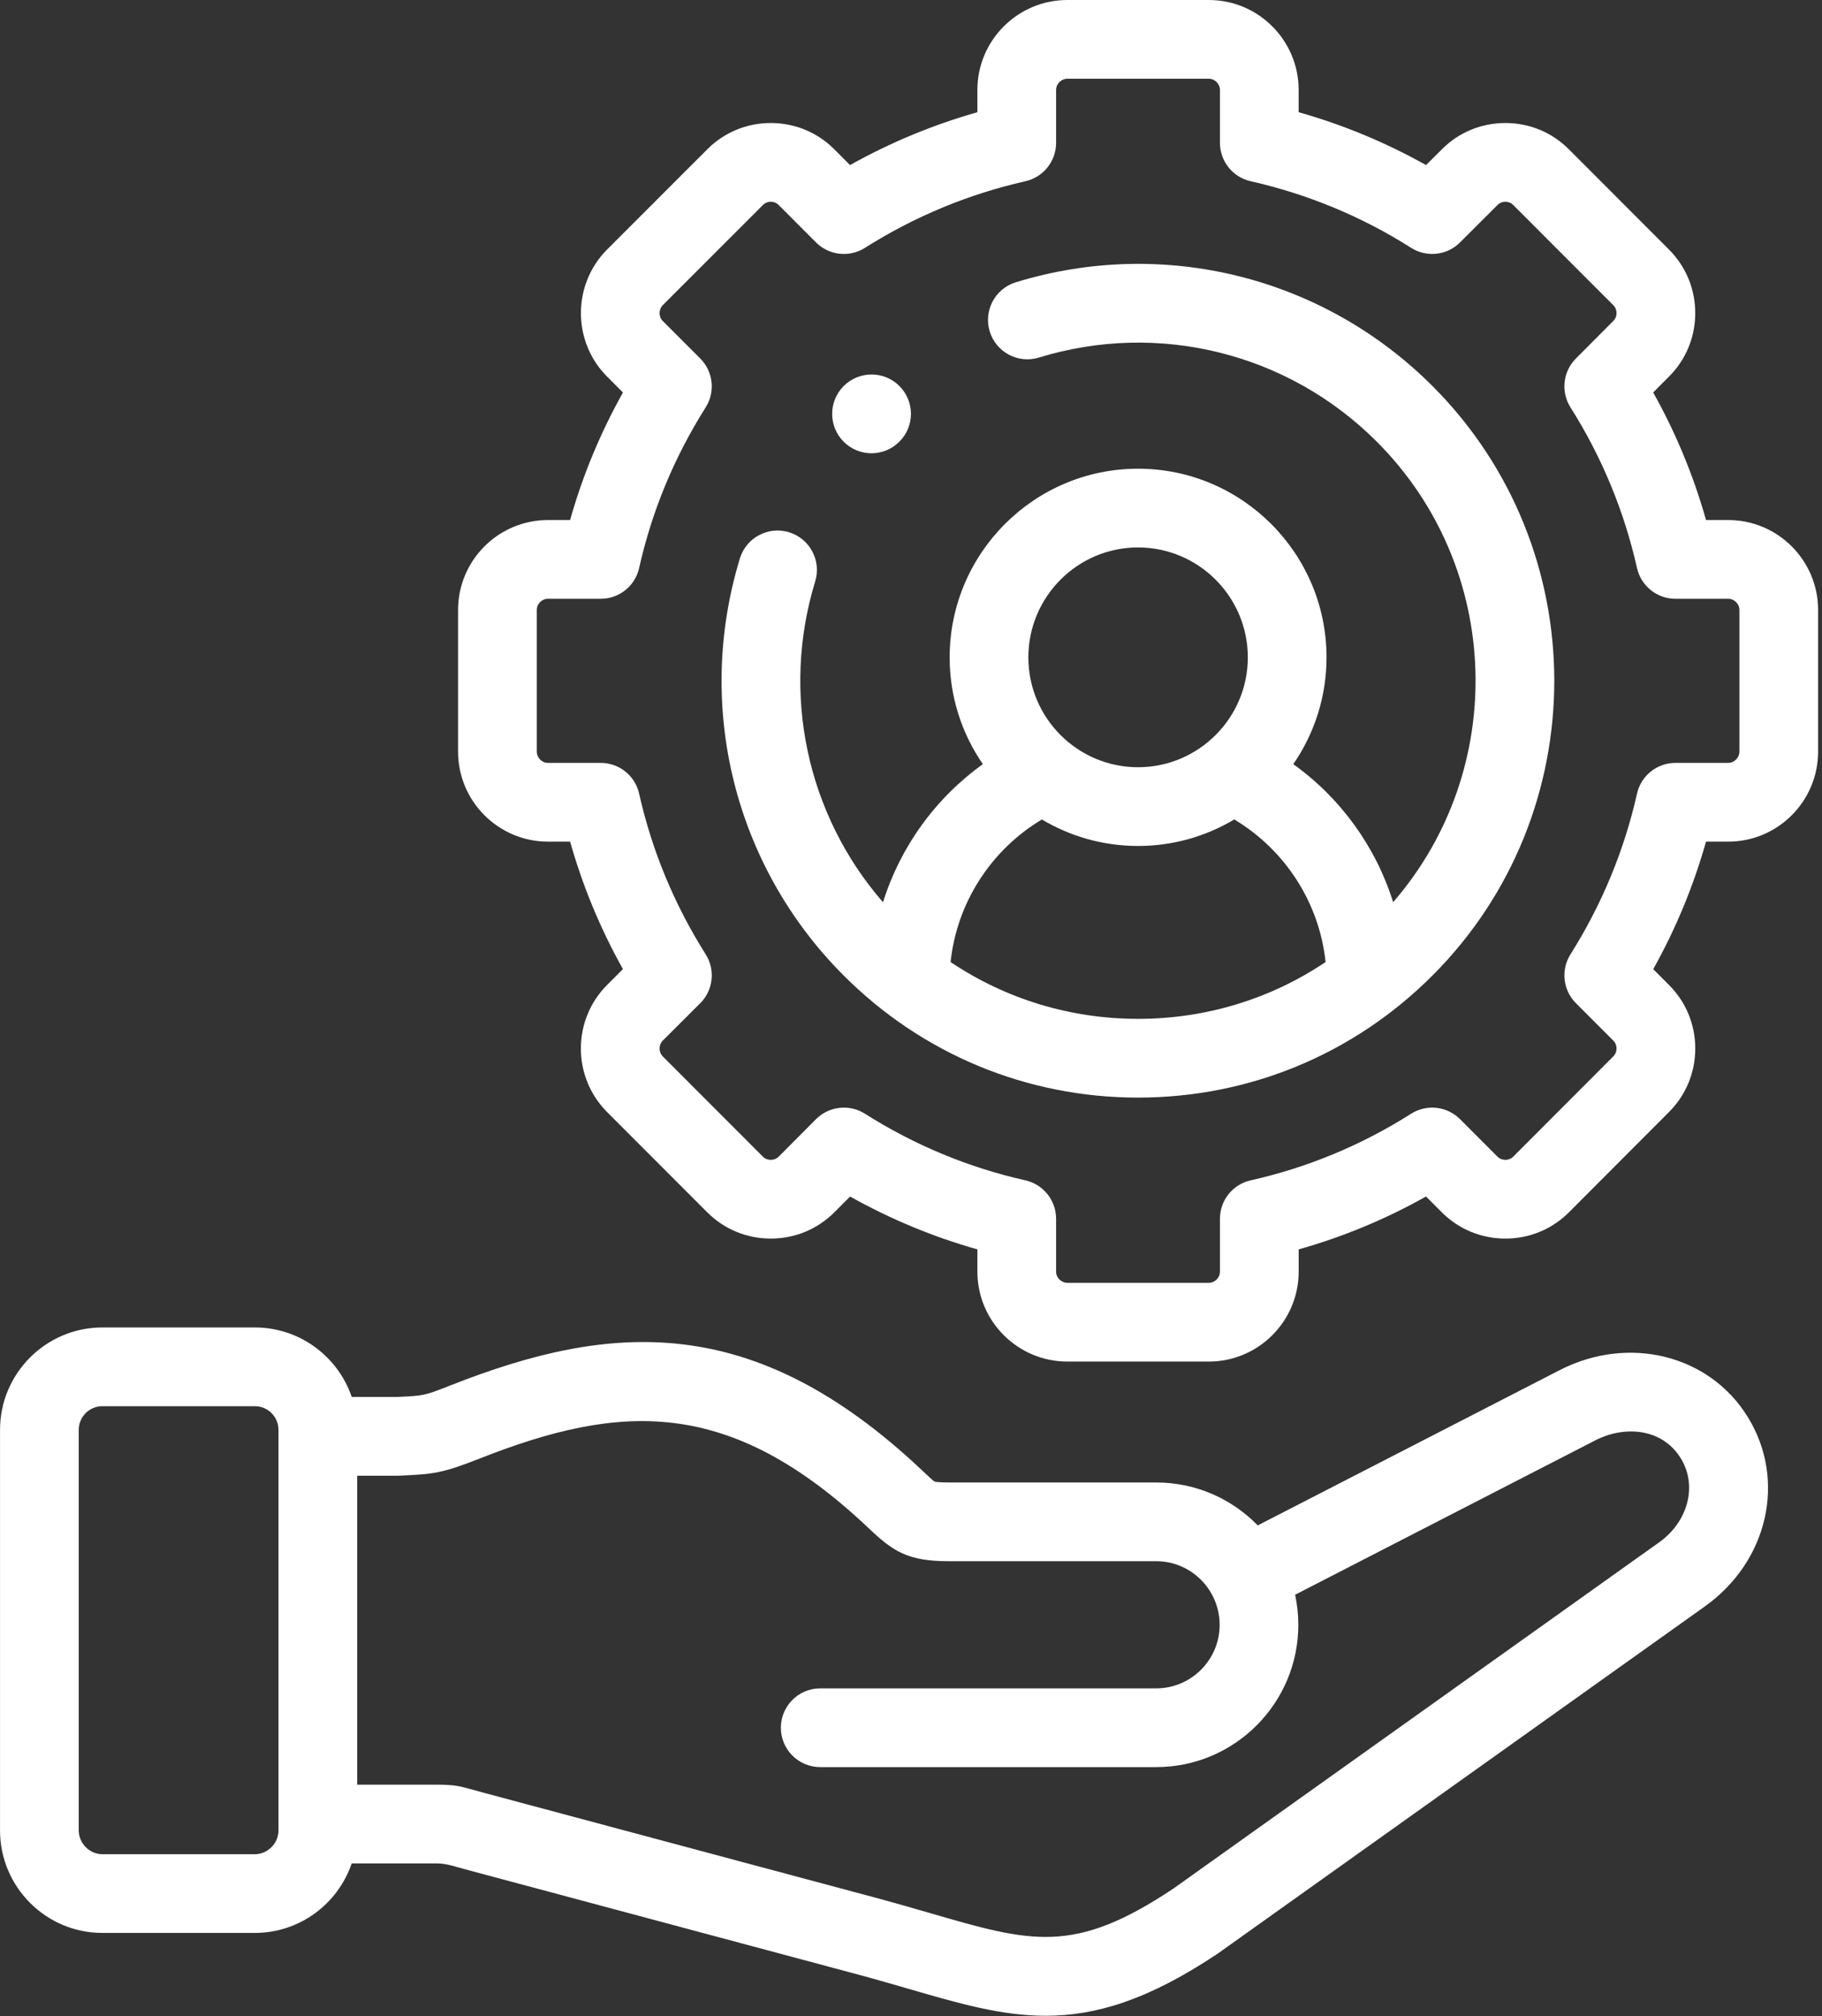
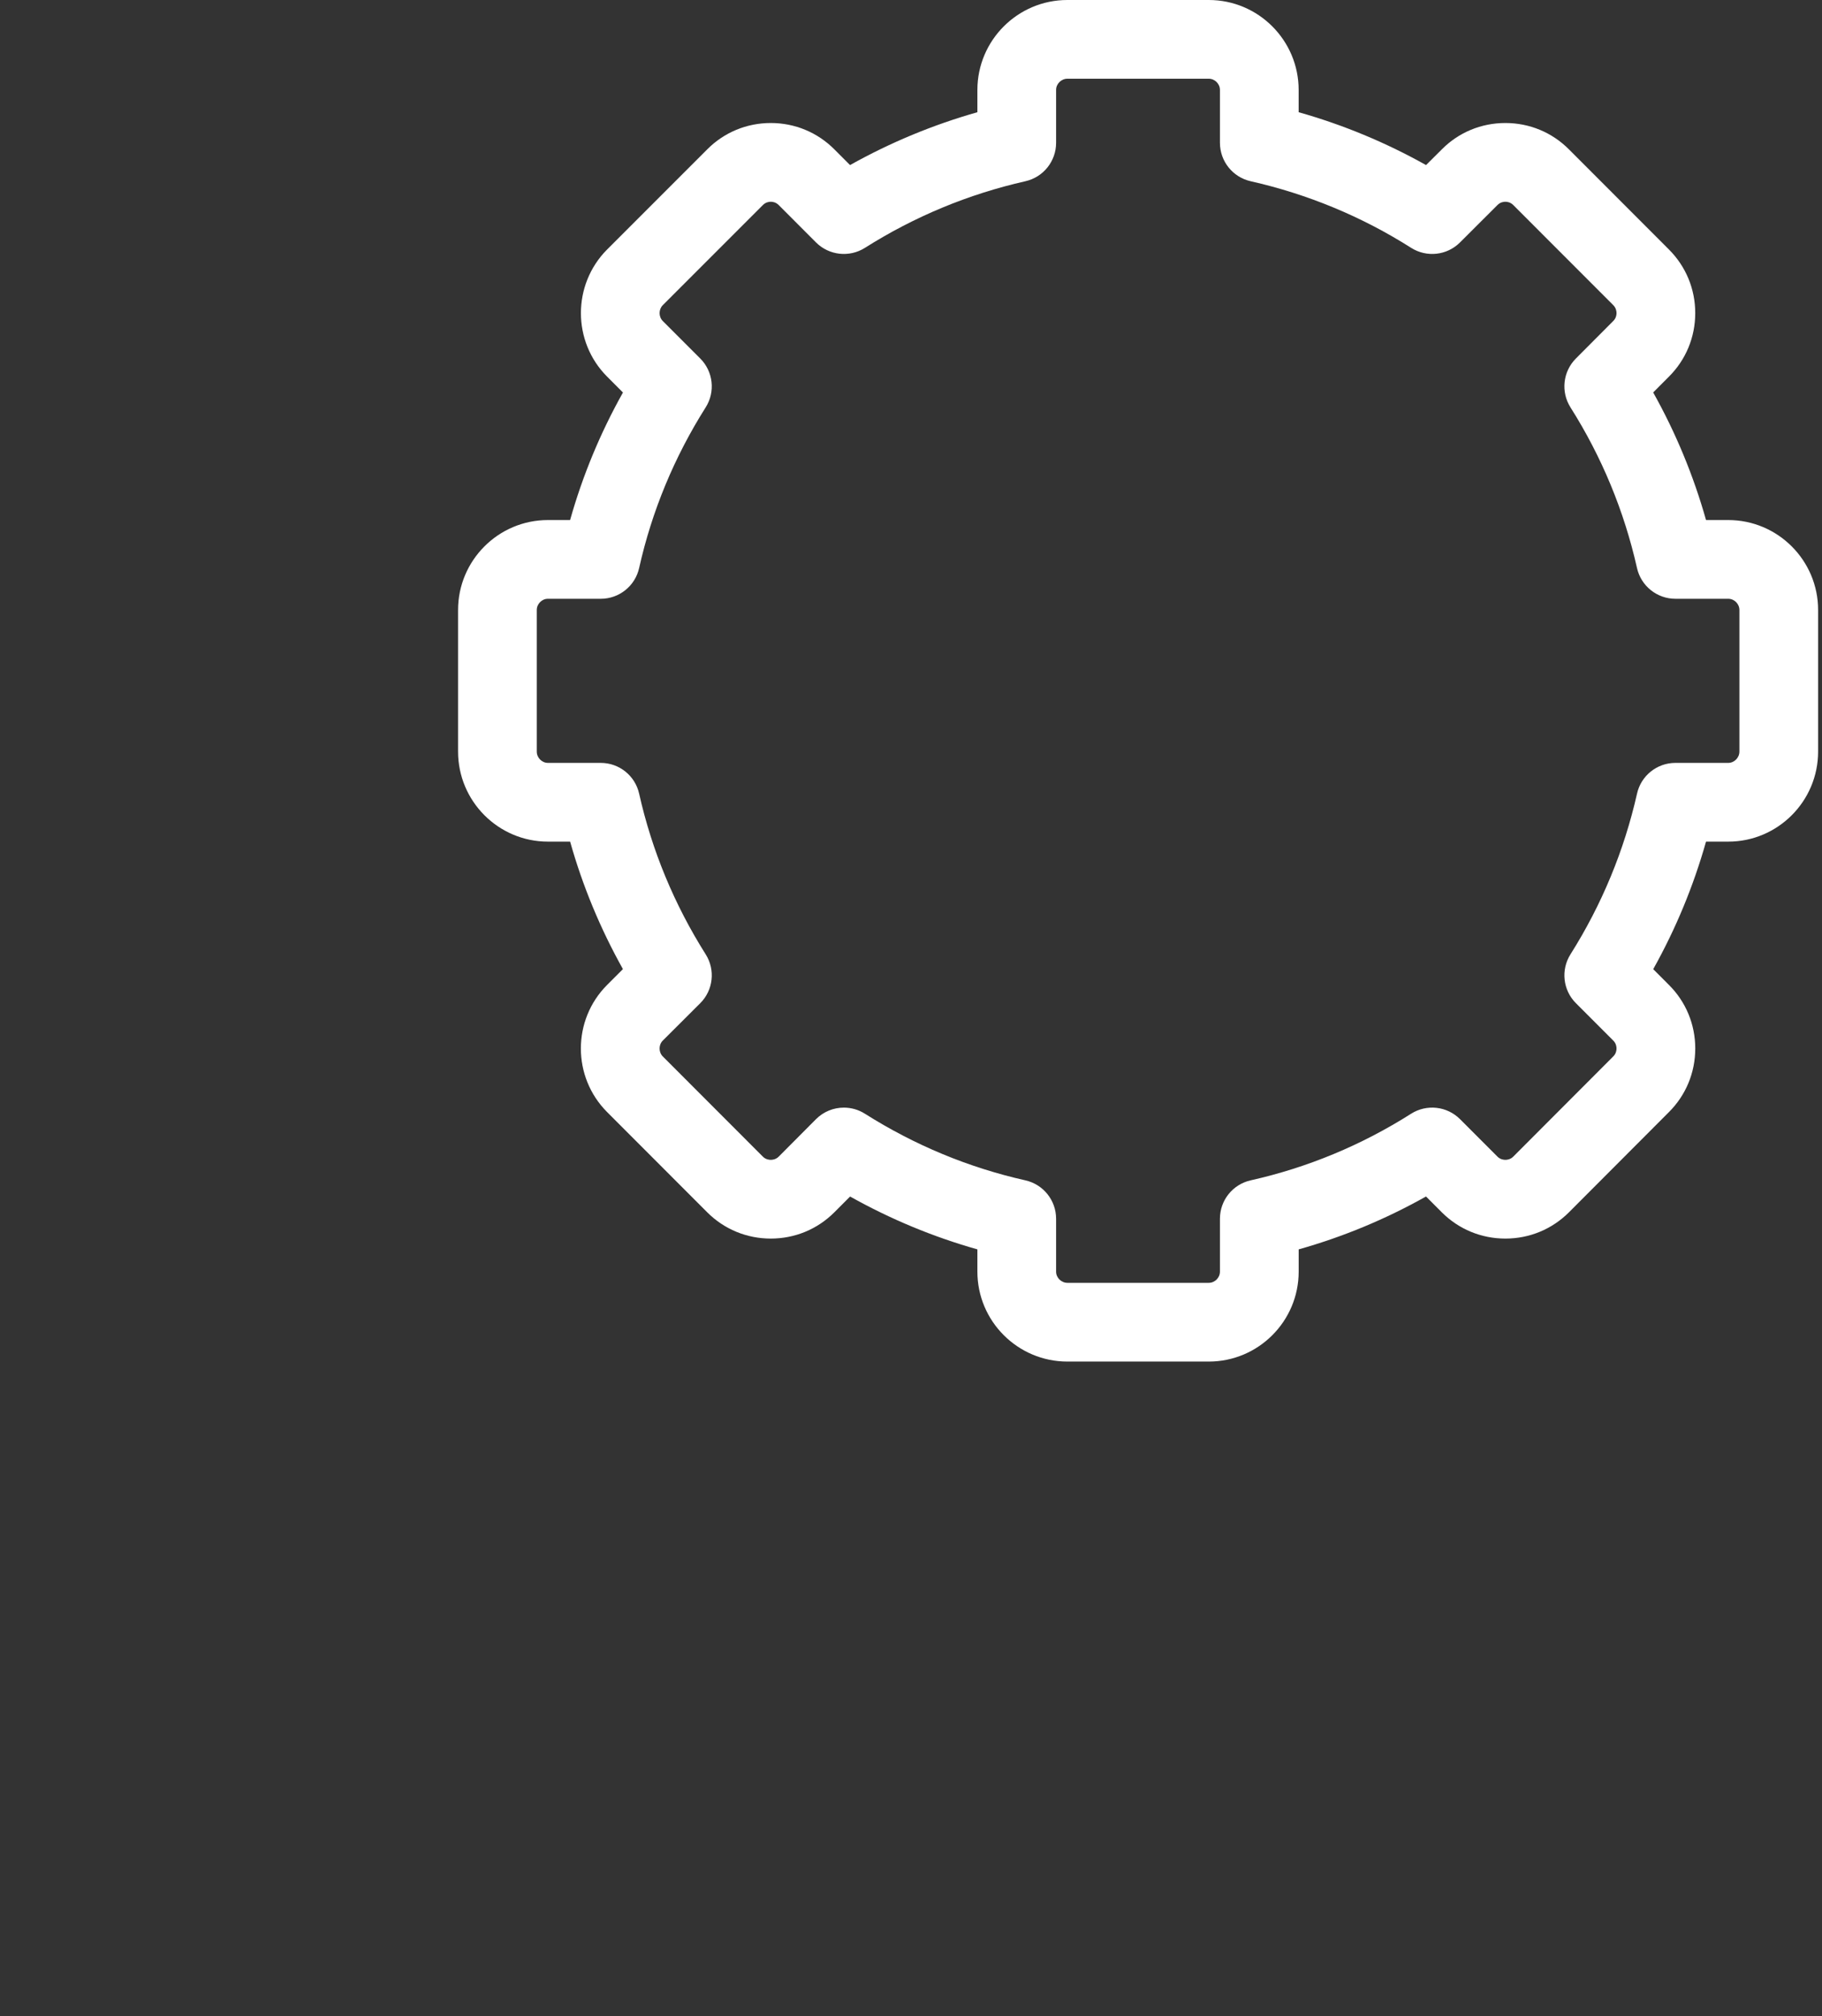
<svg xmlns="http://www.w3.org/2000/svg" width="66px" height="73px" viewBox="0 0 66 73" version="1.1">
  <rect x="0" y="0" width="66" height="73" fill="#333333" stroke="none" />
  <title>001-gear</title>
  <desc>Created with Sketch.</desc>
  <g id="Efebe" stroke="none" stroke-width="1" fill="none" fill-rule="evenodd">
    <g id="Efebe_v03" transform="translate(-436, -4481)" fill="#FFFFFF">
      <g id="001-gear" transform="translate(436, 4481)">
        <path d="M62.604,18.83 L61.799,18.83 C61.344,17.217 60.703,15.671 59.885,14.21 L60.452,13.641 C61.068,13.029 61.407,12.212 61.408,11.342 C61.41,10.469 61.071,9.649 60.455,9.033 L56.836,5.411 C56.223,4.794 55.404,4.454 54.531,4.454 C53.657,4.454 52.838,4.794 52.23,5.407 L51.657,5.977 C50.198,5.159 48.653,4.518 47.042,4.063 L47.042,3.256 C47.042,1.461 45.582,0 43.788,0 L38.664,0 C36.867,0 35.405,1.461 35.405,3.256 L35.405,4.063 C33.797,4.519 32.253,5.159 30.792,5.977 L30.227,5.411 C29.613,4.794 28.795,4.454 27.921,4.454 C27.048,4.454 26.229,4.794 25.619,5.408 L21.99,9.036 C20.726,10.308 20.728,12.372 21.993,13.638 L22.566,14.212 C21.745,15.676 21.104,17.223 20.651,18.83 L19.848,18.83 C18.053,18.83 16.593,20.291 16.593,22.086 L16.593,27.214 C16.593,29.011 18.053,30.474 19.848,30.474 L20.652,30.474 C21.104,32.079 21.745,33.624 22.565,35.09 L21.993,35.662 C20.724,36.931 20.724,38.997 21.993,40.267 L25.619,43.896 C26.232,44.509 27.05,44.847 27.921,44.847 C28.793,44.847 29.611,44.509 30.225,43.894 L30.794,43.324 C32.258,44.145 33.802,44.785 35.405,45.238 L35.405,46.044 C35.405,47.839 36.867,49.3 38.664,49.3 L43.788,49.3 C45.583,49.3 47.043,47.839 47.043,46.044 L47.043,45.238 C48.649,44.786 50.193,44.145 51.656,43.323 L52.228,43.896 C52.841,44.509 53.659,44.847 54.531,44.847 C55.403,44.847 56.22,44.509 56.834,43.895 L60.452,40.27 C61.069,39.657 61.408,38.838 61.409,37.965 C61.409,37.091 61.069,36.272 60.455,35.662 L59.886,35.092 C60.704,33.63 61.344,32.084 61.799,30.474 L62.605,30.474 C64.399,30.474 65.859,29.012 65.859,27.214 L65.859,22.086 C65.859,20.291 64.399,18.83 62.604,18.83 L62.604,18.83 Z M63.008,27.214 C63.008,27.435 62.823,27.623 62.604,27.623 L60.69,27.623 C60.024,27.623 59.446,28.084 59.3,28.735 C58.833,30.801 58.022,32.759 56.889,34.554 C56.533,35.118 56.615,35.852 57.085,36.323 L58.441,37.68 C58.542,37.78 58.557,37.901 58.557,37.964 C58.557,38.028 58.542,38.149 58.438,38.252 L54.816,41.88 C54.716,41.981 54.594,41.996 54.531,41.996 C54.467,41.996 54.345,41.981 54.245,41.881 L52.888,40.523 C52.416,40.051 51.68,39.969 51.117,40.326 C49.319,41.466 47.363,42.277 45.306,42.738 C44.654,42.883 44.191,43.461 44.191,44.129 L44.191,46.044 C44.191,46.264 44.007,46.449 43.788,46.449 L38.664,46.449 C38.443,46.449 38.256,46.264 38.256,46.044 L38.256,44.129 C38.256,43.462 37.793,42.884 37.142,42.738 C35.088,42.277 33.133,41.466 31.33,40.326 C31.095,40.177 30.831,40.105 30.568,40.105 C30.199,40.105 29.833,40.248 29.558,40.524 L28.207,41.881 C28.106,41.981 27.985,41.996 27.921,41.996 C27.857,41.996 27.736,41.981 27.635,41.881 L24.009,38.252 C23.854,38.096 23.854,37.833 24.008,37.679 L25.365,36.325 C25.837,35.854 25.919,35.119 25.563,34.555 C24.424,32.751 23.613,30.793 23.152,28.737 C23.007,28.086 22.429,27.623 21.761,27.623 L19.847,27.623 C19.629,27.623 19.444,27.436 19.444,27.214 L19.444,22.086 C19.444,21.867 19.629,21.681 19.847,21.681 L21.761,21.681 C22.429,21.681 23.007,21.218 23.152,20.567 C23.613,18.507 24.424,16.551 25.562,14.751 C25.919,14.188 25.837,13.453 25.366,12.981 L24.009,11.624 C23.854,11.468 23.855,11.204 24.009,11.049 L27.638,7.421 C27.738,7.321 27.858,7.305 27.921,7.305 C27.984,7.305 28.104,7.32 28.207,7.424 L29.559,8.778 C30.031,9.249 30.766,9.331 31.33,8.975 C33.123,7.841 35.08,7.029 37.145,6.562 C37.794,6.415 38.256,5.838 38.256,5.172 L38.256,3.256 C38.256,3.036 38.443,2.851 38.664,2.851 L43.788,2.851 C44.006,2.851 44.191,3.036 44.191,3.256 L44.191,5.171 C44.191,5.838 44.653,6.415 45.303,6.562 C47.372,7.029 49.328,7.84 51.117,8.974 C51.68,9.331 52.414,9.25 52.886,8.779 L54.247,7.421 C54.348,7.32 54.468,7.305 54.53,7.305 C54.593,7.305 54.713,7.32 54.816,7.424 L58.438,11.048 C58.542,11.152 58.557,11.274 58.557,11.338 C58.557,11.414 58.537,11.525 58.437,11.624 L57.084,12.982 C56.614,13.454 56.533,14.188 56.889,14.751 C58.022,16.541 58.833,18.499 59.299,20.569 C59.446,21.219 60.024,21.681 60.69,21.681 L62.604,21.681 C62.823,21.681 63.008,21.866 63.008,22.086 L63.008,27.214 L63.008,27.214 Z" id="Shape" fill-rule="nonzero" />
-         <path d="M36.796,10.221 C36.044,10.452 35.621,11.25 35.852,12.002 C36.082,12.755 36.88,13.178 37.632,12.947 C41.974,11.615 46.665,12.782 49.874,15.994 C54.438,20.561 54.633,27.864 50.465,32.666 C49.838,30.665 48.57,28.903 46.848,27.669 C47.607,26.569 48.052,25.237 48.052,23.803 C48.052,20.036 44.989,16.971 41.224,16.971 C37.461,16.971 34.4,20.036 34.4,23.803 C34.4,25.238 34.845,26.569 35.603,27.669 C33.881,28.904 32.612,30.667 31.986,32.67 C29.229,29.496 28.285,25.123 29.529,21.052 C29.759,20.299 29.335,19.502 28.582,19.272 C27.829,19.042 27.032,19.466 26.802,20.219 C25.165,25.58 26.605,31.367 30.561,35.321 C33.41,38.172 37.198,39.742 41.226,39.742 C45.254,39.742 49.042,38.172 51.89,35.321 C57.773,29.439 57.773,19.865 51.891,13.979 C47.933,10.019 42.15,8.579 36.796,10.221 L36.796,10.221 Z M41.224,19.822 C43.417,19.822 45.201,21.608 45.201,23.803 C45.201,25.996 43.417,27.78 41.224,27.78 C39.033,27.78 37.251,25.996 37.251,23.803 C37.251,21.608 39.033,19.822 41.224,19.822 Z M41.226,36.891 C38.772,36.891 36.428,36.172 34.434,34.834 C34.659,32.697 35.89,30.778 37.741,29.672 C38.762,30.28 39.952,30.631 41.224,30.631 C42.497,30.631 43.689,30.28 44.71,29.671 C46.562,30.777 47.793,32.697 48.018,34.834 C46.024,36.172 43.68,36.891 41.226,36.891 L41.226,36.891 Z" id="Shape" fill-rule="nonzero" />
-         <path d="M31.569,16.412 C31.934,16.412 32.299,16.273 32.577,15.994 L32.581,15.99 C33.138,15.434 33.136,14.533 32.579,13.976 C32.023,13.42 31.118,13.422 30.561,13.978 C30.005,14.535 30.005,15.438 30.561,15.994 C30.84,16.273 31.205,16.412 31.569,16.412 L31.569,16.412 Z" id="Path" />
-         <path d="M56.493,49.613 L45.561,55.232 C44.626,54.274 43.323,53.678 41.882,53.678 L34.372,53.678 C33.972,53.678 33.866,53.649 33.859,53.647 C33.797,53.613 33.609,53.435 33.458,53.293 L33.395,53.233 C27.307,47.492 22.16,47.856 16.305,50.168 C15.366,50.538 15.348,50.538 14.408,50.58 L12.741,50.581 C12.244,49.12 10.859,48.065 9.232,48.065 L3.708,48.065 C1.664,48.065 0.001,49.729 0.001,51.774 L0.001,66.276 C0.001,68.323 1.664,69.988 3.708,69.988 L9.232,69.988 C10.858,69.988 12.243,68.933 12.74,67.471 L15.817,67.471 C16.173,67.471 16.497,67.59 16.838,67.681 L31.127,71.507 C31.755,71.676 32.33,71.844 32.887,72.005 C34.724,72.539 36.268,72.988 37.878,72.988 C39.697,72.988 41.6,72.414 44.103,70.742 C44.115,70.734 44.127,70.726 44.138,70.718 L61.755,58.167 C64.052,56.531 64.719,53.58 63.309,51.305 C61.924,49.055 58.993,48.327 56.493,49.613 L56.493,49.613 Z M10.088,66.276 C10.088,66.743 9.696,67.138 9.232,67.138 L3.708,67.138 C3.244,67.138 2.852,66.743 2.852,66.276 L2.852,51.774 C2.852,51.301 3.236,50.916 3.708,50.916 L9.232,50.916 C9.704,50.916 10.088,51.301 10.088,51.774 L10.088,66.276 Z M60.101,55.845 L42.502,68.384 C38.902,70.784 37.371,70.339 33.683,69.268 C33.114,69.103 32.526,68.932 31.869,68.754 L17.576,64.927 C17.401,64.881 17.266,64.843 17.156,64.812 C16.64,64.666 16.446,64.62 15.818,64.62 L12.939,64.62 L12.939,53.433 L14.388,53.433 C14.409,53.433 14.43,53.433 14.452,53.432 L14.534,53.428 C15.693,53.377 16.018,53.345 17.351,52.821 C22.463,50.802 26.407,50.562 31.44,55.308 L31.501,55.366 C32.358,56.175 32.888,56.529 34.372,56.529 L41.882,56.529 C43.149,56.529 44.18,57.562 44.18,58.833 C44.18,60.101 43.149,61.133 41.882,61.133 L29.712,61.133 C28.925,61.133 28.286,61.771 28.286,62.559 C28.286,63.346 28.925,63.984 29.712,63.984 L41.882,63.984 C44.721,63.984 47.03,61.673 47.03,58.833 C47.03,58.459 46.989,58.094 46.914,57.743 L57.797,52.148 C58.81,51.628 60.195,51.684 60.884,52.803 C61.493,53.786 61.156,55.094 60.101,55.845 L60.101,55.845 Z" id="Shape" fill-rule="nonzero" />
      </g>
    </g>
  </g>
</svg>